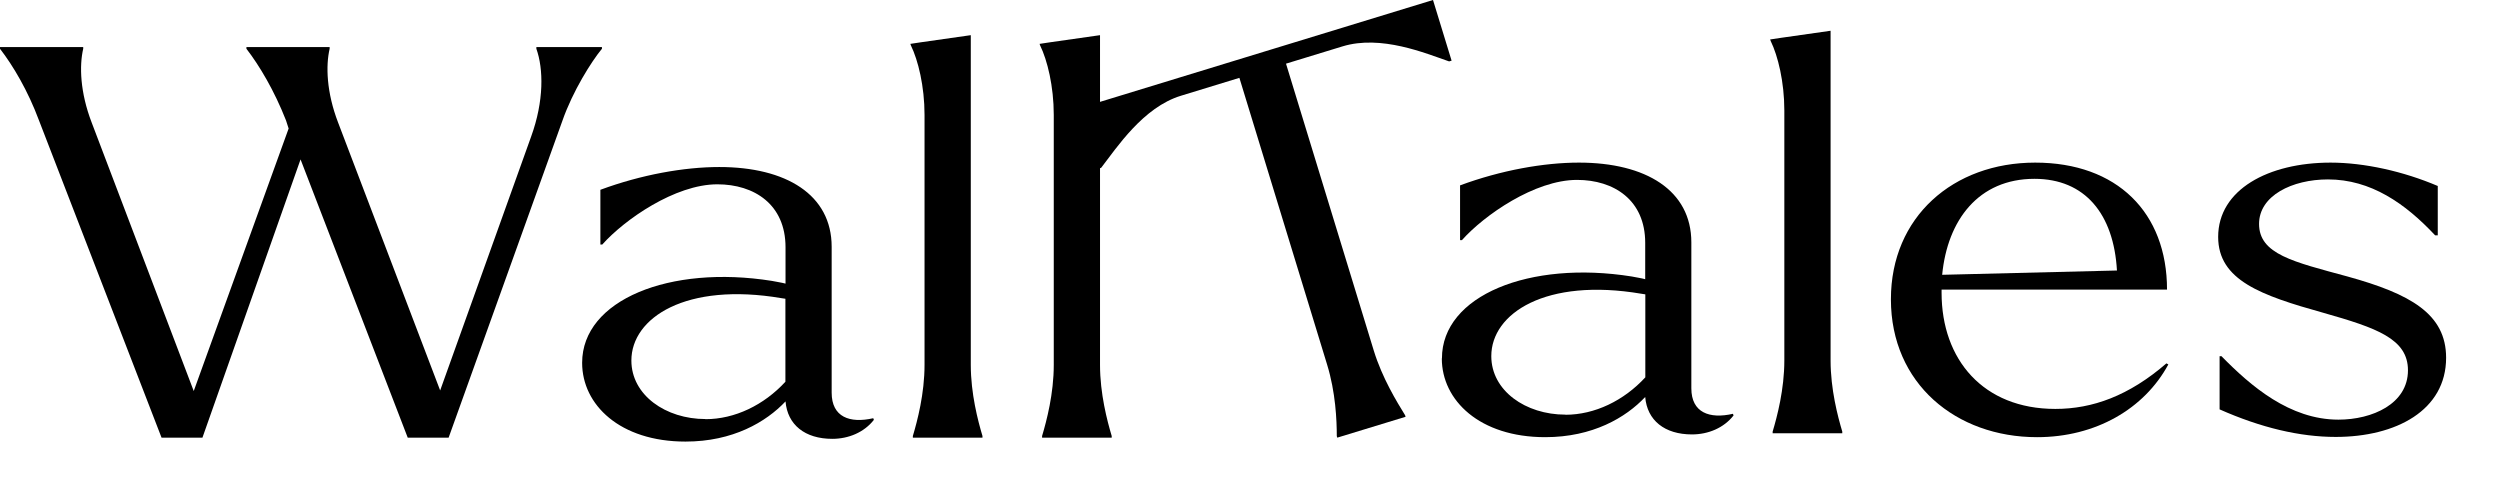
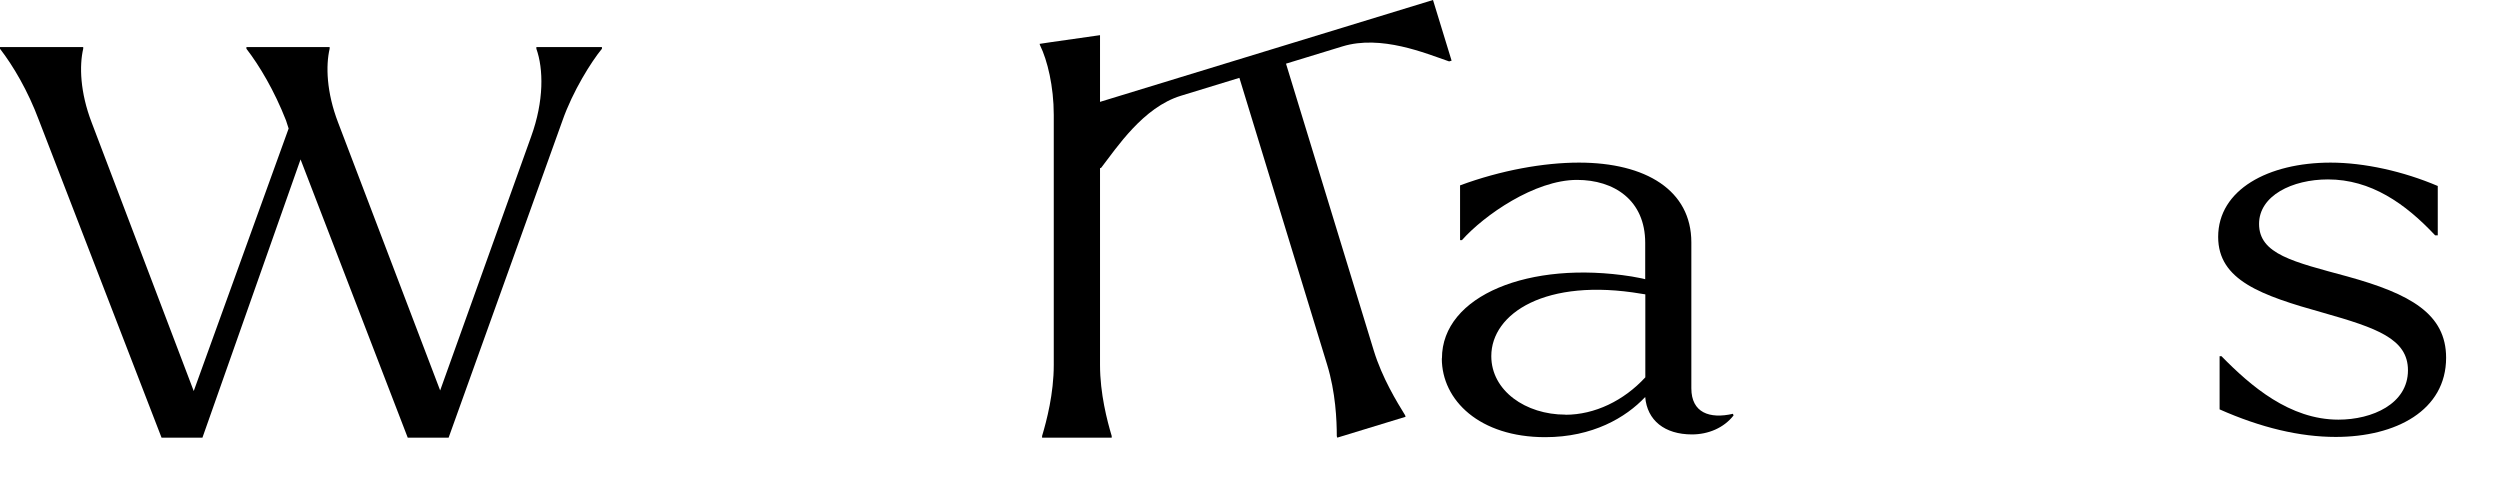
<svg xmlns="http://www.w3.org/2000/svg" viewBox="0 0 209.7 41.44" version="1.1" data-name="Layer 1" id="Layer_1">
  <defs>
    <style>
      .cls-1 {
        fill: #000;
        stroke-width: 0px;
      }
    </style>
  </defs>
  <g>
    <path d="M3.27,10.1c-.93-2.5-2.18-4.6-3.27-6.01v-.14h6.98v.14c-.33,1.41-.27,3.64.71,6.19l8.56,22.52,7.96-22.02-.22-.68c-.98-2.5-2.23-4.6-3.32-6.01v-.14h6.98v.14c-.33,1.41-.27,3.64.71,6.19l8.56,22.47,7.63-21.29c1.09-3,1.04-5.69.44-7.37v-.14h5.5v.14c-.87,1.05-2.45,3.55-3.32,6.05l-9.54,26.57h-3.43l-8.99-23.34-8.23,23.34h-3.43L3.27,10.1Z" class="cls-1" />
-     <path d="M48.83,30.43c0-5.28,7.36-8.23,15.91-6.87.44.09.82.14,1.15.23v-3.05c0-3.59-2.62-5.28-5.72-5.28-3.54,0-7.79,2.96-9.65,5.05h-.16v-4.59c3.43-1.27,7.03-1.91,9.97-1.91,5.61,0,9.43,2.32,9.43,6.69v12.24c0,2.05,1.53,2.59,3.49,2.14l.05.14c-.82,1.05-2.13,1.59-3.49,1.59-2.29,0-3.76-1.18-3.92-3.14-1.63,1.73-4.42,3.37-8.39,3.37-5.5,0-8.67-3.09-8.67-6.6ZM59.18,35.16c2.45,0,4.9-1.18,6.7-3.14v-6.96l-.33-.05c-8.01-1.36-12.59,1.64-12.59,5.23,0,2.91,2.89,4.91,6.21,4.91Z" class="cls-1" />
-     <path d="M82.4,36.71h-5.83v-.14c.38-1.27.98-3.55.98-5.96V9.64c0-2.41-.54-4.59-1.14-5.82l-.05-.14.93-.14,4.14-.59v27.66c0,2.41.6,4.69.98,5.96v.14Z" class="cls-1" />
    <path d="M93.24,36.71h-5.83v-.14c.38-1.27.98-3.55.98-5.96V9.64c0-2.41-.54-4.59-1.14-5.82l-.05-.14.93-.14,4.14-.59v27.66c0,2.41.6,4.69.98,5.96v.14Z" class="cls-1" />
  </g>
  <path d="M90.65,9.04L120.2,0l1.56,5.09-.21.06c-1.98-.68-5.7-2.25-8.94-1.26l-4.74,1.45,7.36,24.06c.71,2.31,1.94,4.31,2.63,5.43l.04.13-5.73,1.75-.04-.13c0-1.33-.1-3.68-.81-5.99l-7.36-24.06-4.9,1.5c-3.18.97-5.39,4.36-6.7,6.05l-.16.05-1.56-5.09Z" class="cls-1" />
  <path d="M120.95,30.06c0-5.28,7.36-8.23,15.91-6.87.44.09.82.14,1.14.23v-3.05c0-3.59-2.62-5.28-5.72-5.28-3.54,0-7.79,2.96-9.65,5.05h-.16v-4.59c3.43-1.27,7.03-1.91,9.97-1.91,5.61,0,9.43,2.32,9.43,6.69v12.24c0,2.05,1.53,2.59,3.49,2.14l.05.14c-.82,1.05-2.13,1.59-3.49,1.59-2.29,0-3.76-1.18-3.92-3.14-1.63,1.73-4.41,3.37-8.39,3.37-5.5,0-8.67-3.09-8.67-6.6ZM131.31,34.79c2.45,0,4.9-1.18,6.7-3.14v-6.96l-.33-.05c-8.01-1.36-12.59,1.64-12.59,5.23,0,2.91,2.89,4.91,6.21,4.91Z" class="cls-1" />
-   <path d="M154.52,36.34h-5.83v-.14c.38-1.27.98-3.55.98-5.96V9.27c0-2.41-.54-4.59-1.14-5.82l-.05-.14.93-.14,4.14-.59v27.66c0,2.41.6,4.69.98,5.96v.14Z" class="cls-1" />
-   <path d="M158.61,25.1c0-6.91,5.23-11.46,12.1-11.46s11.06,4.19,11.06,10.65h-18.91v.27c0,5.6,3.49,9.74,9.54,9.74,3.11,0,6.16-1.09,9.32-3.82l.16.09c-2.02,3.73-6.1,6.1-11.01,6.1-6.81,0-12.26-4.5-12.26-11.56ZM162.91,23.05l14.66-.36c-.27-4.73-2.67-7.69-6.92-7.69-4.69,0-7.3,3.46-7.74,8.05Z" class="cls-1" />
  <path d="M186.18,34.34v-4.46h.16c2.45,2.5,5.72,5.32,9.81,5.32,2.83,0,5.83-1.32,5.83-4.14,0-2.64-2.62-3.55-7.09-4.82-5.23-1.46-8.83-2.73-8.83-6.37,0-3.96,4.2-6.23,9.43-6.23,2.83,0,6.1.73,8.99,1.96v4.14h-.22c-2.51-2.68-5.4-4.69-8.99-4.69-3,0-5.78,1.36-5.78,3.73,0,2.55,2.89,3.18,7.41,4.41,5.29,1.46,8.28,3.14,8.28,6.82,0,4.41-4.2,6.64-9.26,6.64-3,0-6.27-.77-9.76-2.32Z" class="cls-1" />
</svg>